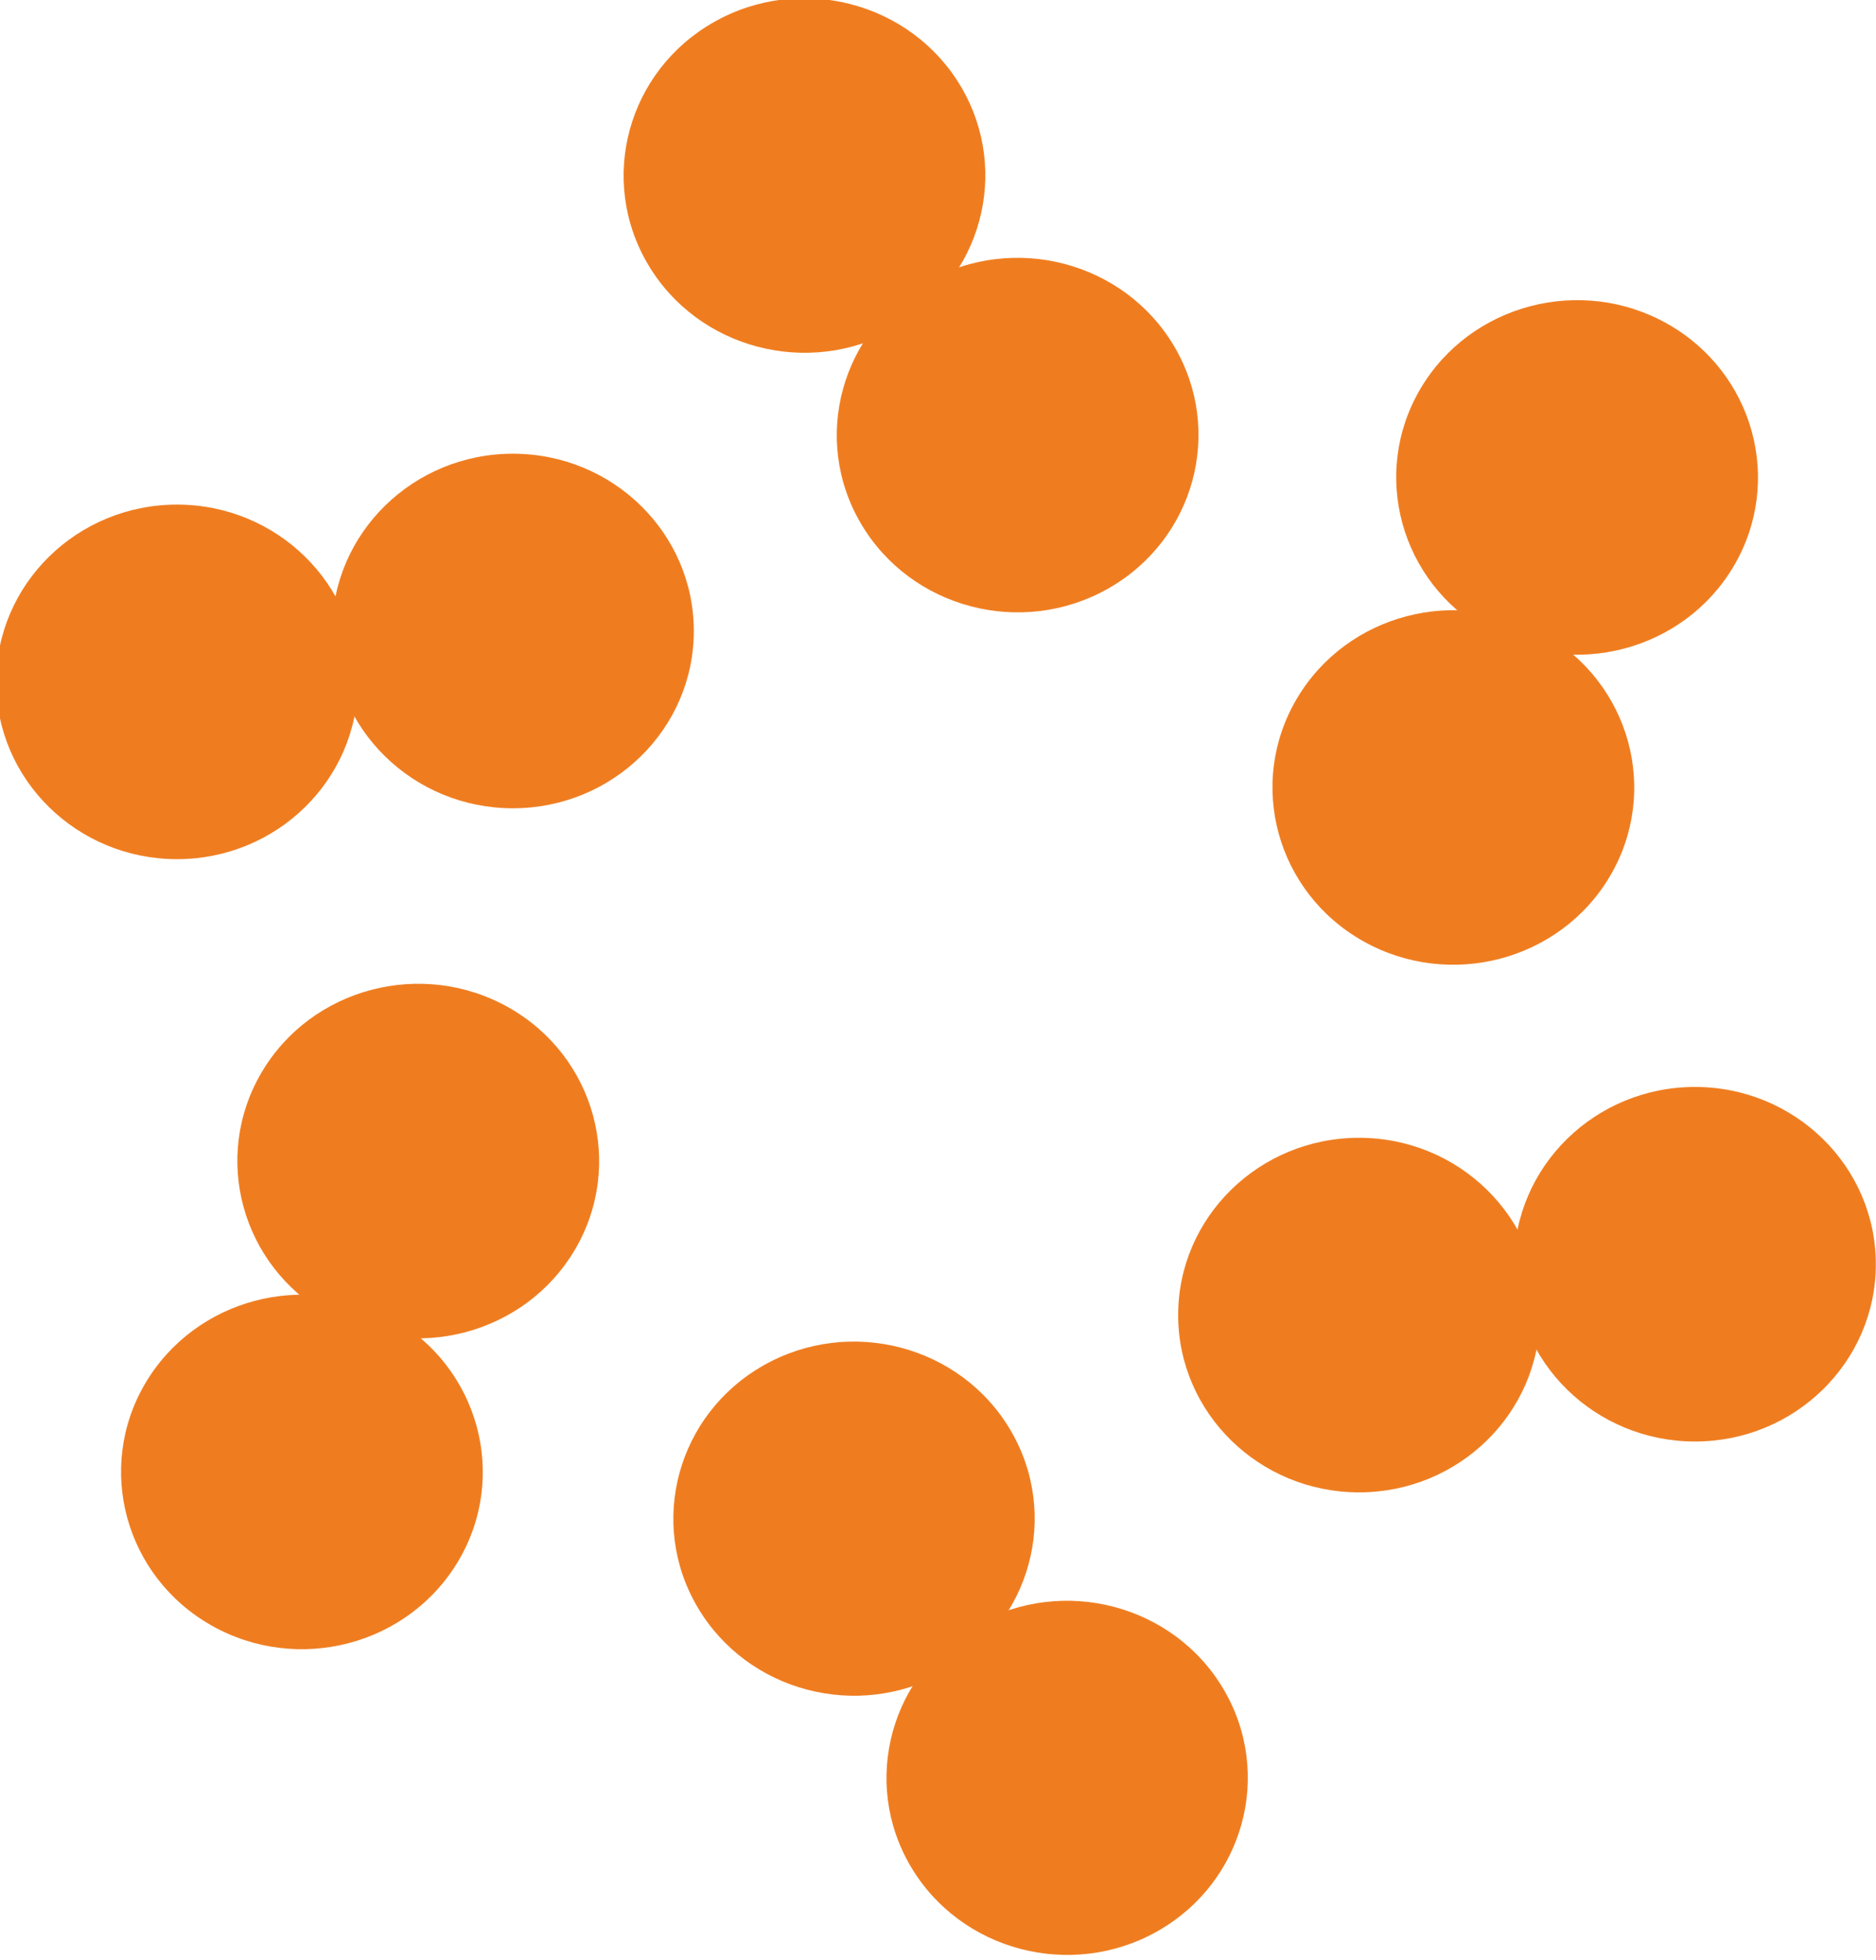
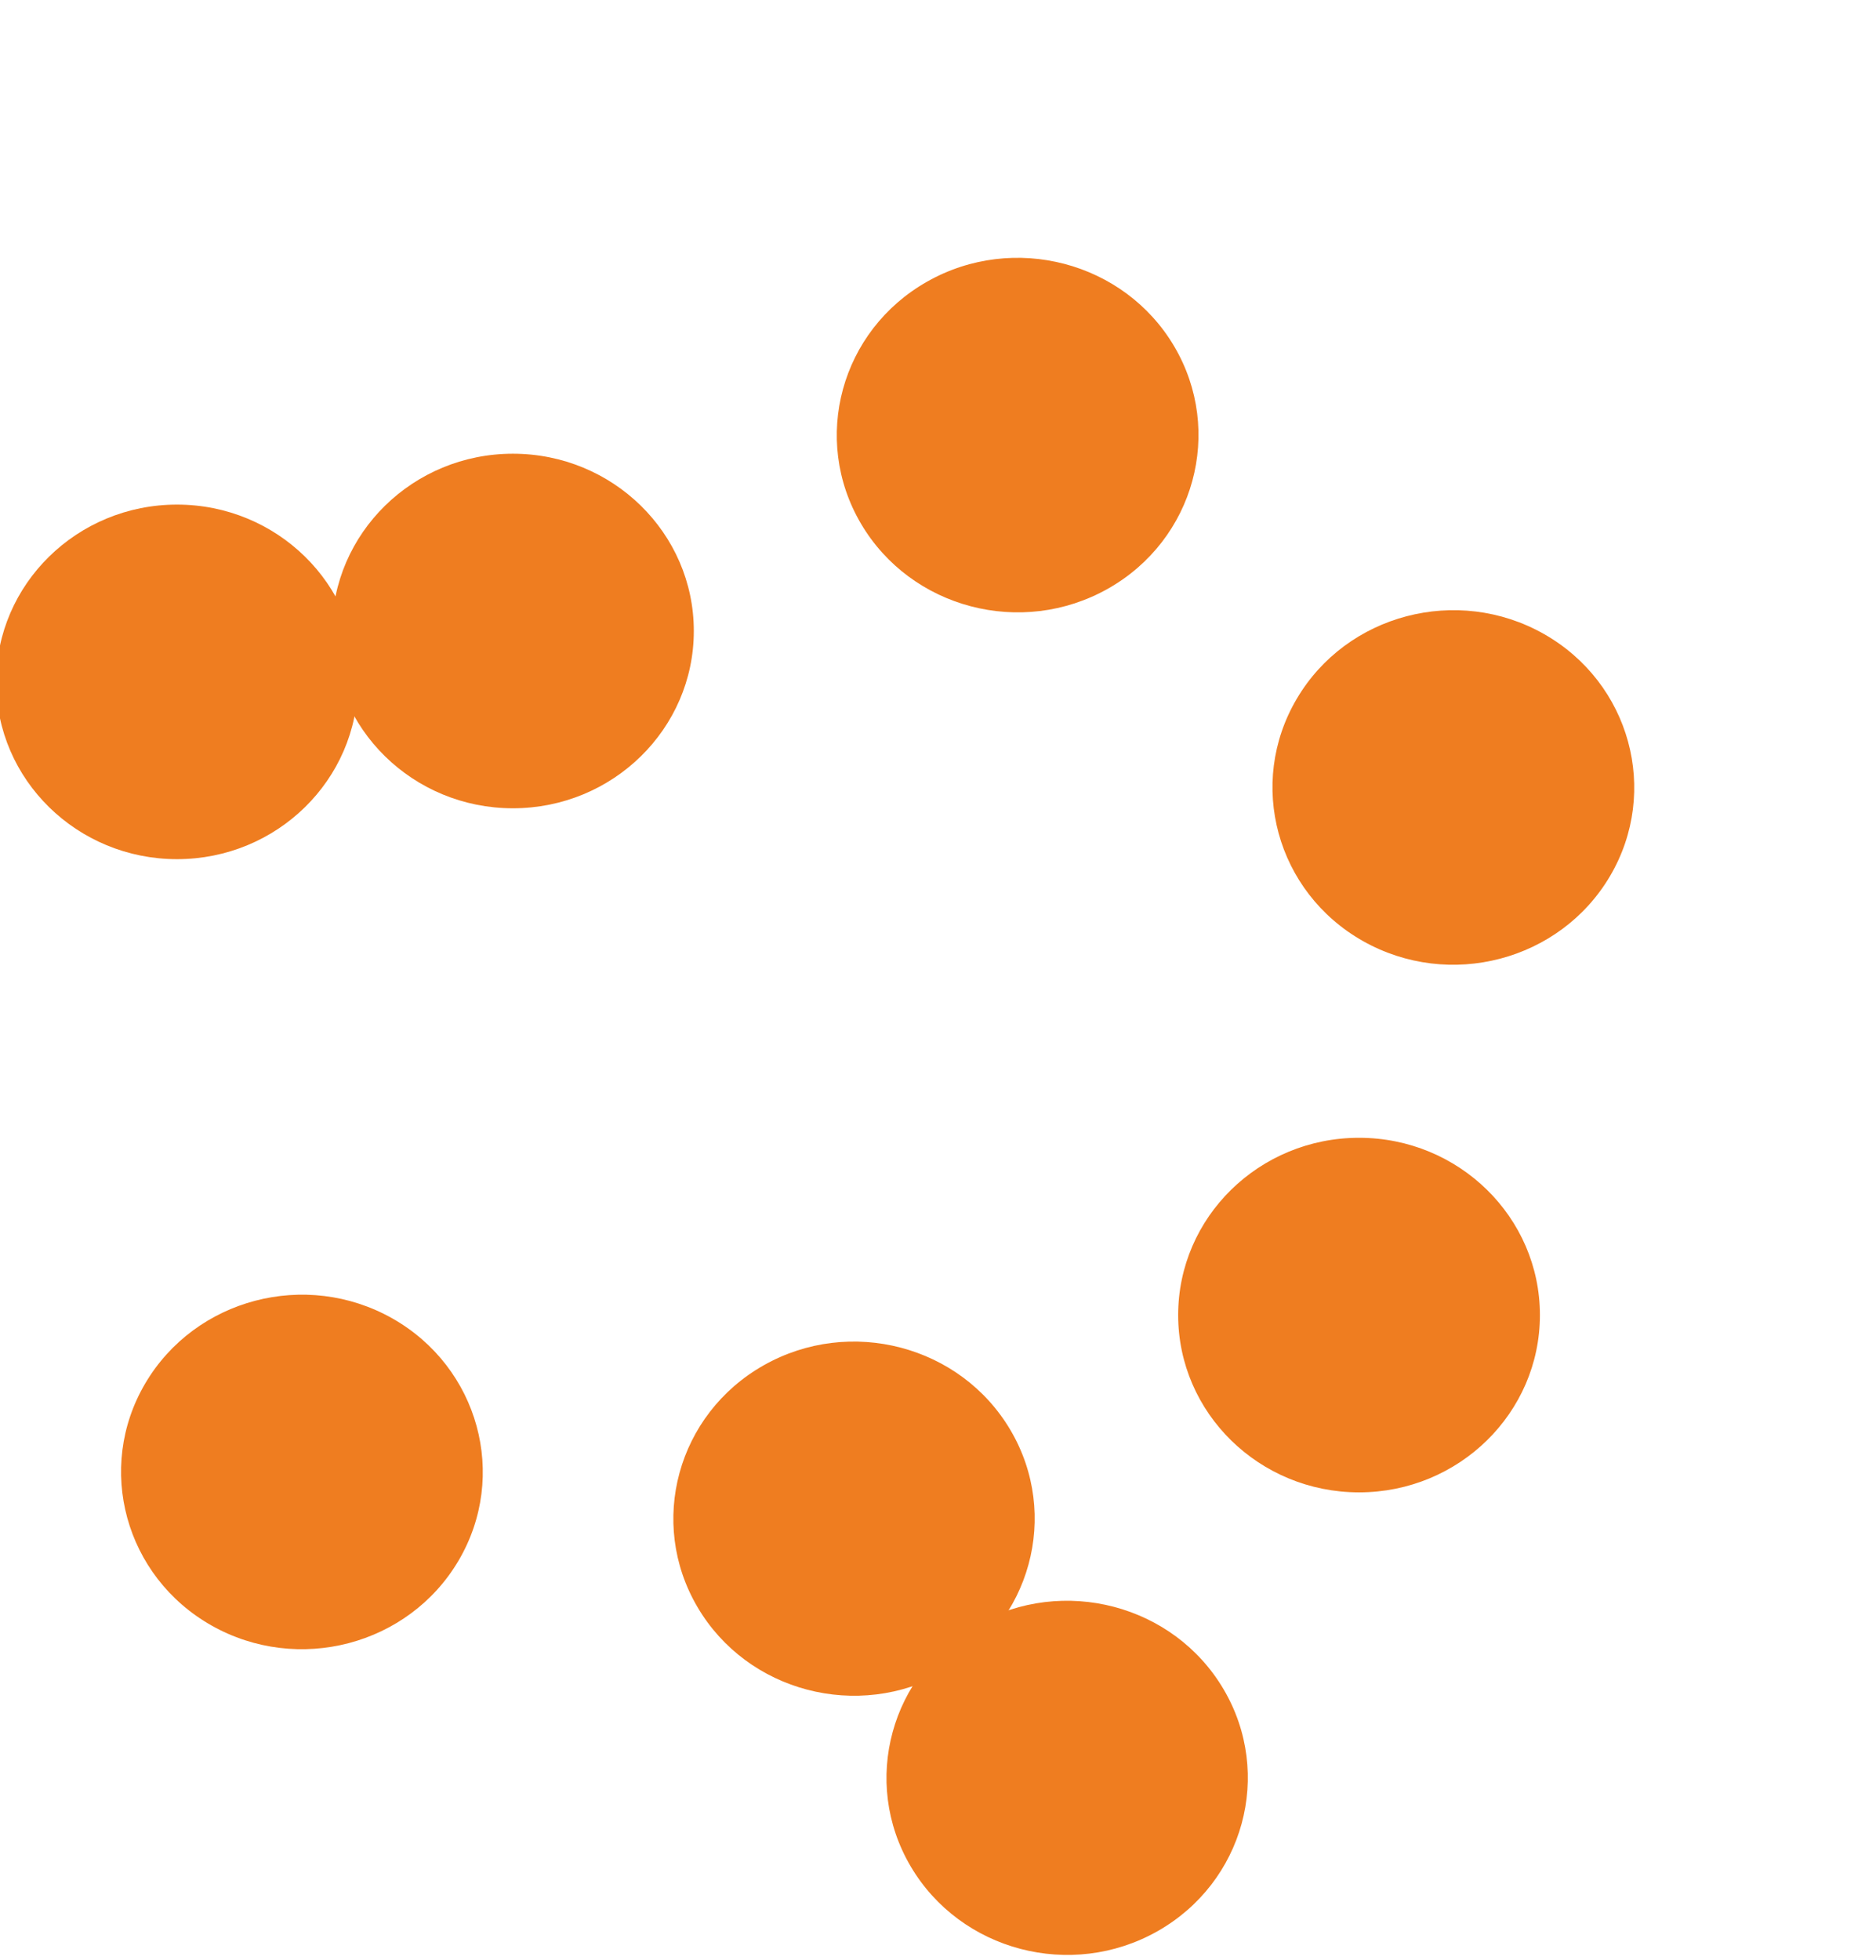
<svg xmlns="http://www.w3.org/2000/svg" width="100%" height="100%" viewBox="0 0 293 306" version="1.1" xml:space="preserve" style="fill-rule:evenodd;clip-rule:evenodd;stroke-linejoin:round;stroke-miterlimit:2;">
  <g transform="matrix(1,0,0,1,-1221.221,-1103.154)">
    <g transform="matrix(1.489,0,0,1.489,-330.253,-579.68)">
      <g transform="matrix(0,4.167,4.167,0,-1897.763,884.775)">
        <path d="M91.983,735.133C94.445,735.133 96.444,737.173 96.444,739.686C96.444,742.199 94.445,744.239 91.983,744.239C89.521,744.239 87.522,742.199 87.522,739.686C87.522,737.173 89.521,735.133 91.983,735.133" style="fill:rgb(239,125,32);" />
      </g>
      <g transform="matrix(3.59,2.116,2.116,-3.59,-737.393,3716.016)">
        <path d="M94.337,748.409C96.838,748.454 98.867,750.499 98.867,752.974C98.867,755.449 96.837,757.422 94.337,757.378C91.838,757.333 89.808,755.288 89.809,752.813C89.808,750.338 91.838,748.364 94.337,748.409" style="fill:rgb(239,125,32);" />
      </g>
      <g transform="matrix(3.59,-2.115,-2.115,-3.59,2460.383,4087.194)">
        <path d="M83.442,757.331C85.942,757.287 87.971,759.261 87.971,761.736C87.971,764.21 85.941,766.256 83.442,766.299C80.941,766.344 78.912,764.37 78.912,761.895C78.912,759.42 80.942,757.375 83.442,757.331" style="fill:rgb(239,125,32);" />
      </g>
      <g transform="matrix(0,-4.167,-4.167,0,4249.708,1491.376)">
        <path d="M70.803,752.334C73.265,752.334 75.264,754.374 75.264,756.888C75.264,759.4 73.265,761.44 70.803,761.44C68.34,761.44 66.342,759.4 66.342,756.888C66.342,754.374 68.34,752.334 70.803,752.334" style="fill:rgb(239,125,32);" />
      </g>
      <g transform="matrix(-3.59,-2.116,-2.116,3.59,2905.031,-1272.795)">
-         <path d="M68.448,739.123C70.949,739.168 72.978,741.213 72.978,743.688C72.978,746.163 70.948,748.136 68.448,748.092C65.949,748.048 63.919,746.002 63.919,743.528C63.918,741.052 65.949,739.079 68.448,739.123" style="fill:rgb(239,125,32);" />
-       </g>
+         </g>
      <g transform="matrix(-3.59,2.115,2.115,3.59,-137.06,-1515.729)">
        <path d="M79.407,730.116C81.905,730.072 83.932,732.043 83.932,734.515C83.933,736.987 81.905,739.031 79.407,739.075C76.91,739.119 74.883,737.148 74.883,734.676C74.882,732.204 76.91,730.16 79.407,730.116" style="fill:rgb(239,125,32);" />
      </g>
      <g transform="matrix(0,4.167,4.167,0,-1867.861,844.207)">
-         <path d="M100.439,736.413C102.901,736.413 104.9,738.453 104.9,740.966C104.9,743.479 102.901,745.519 100.439,745.519C97.977,745.519 95.978,743.479 95.978,740.966C95.978,738.453 97.977,736.413 100.439,736.413" style="fill:rgb(239,125,32);" />
-       </g>
+         </g>
      <g transform="matrix(3.59,2.116,2.116,-3.59,-752.067,3705.011)">
-         <path d="M97.434,756.224C99.935,756.269 101.964,758.313 101.964,760.789C101.964,763.263 99.934,765.237 97.434,765.193C94.934,765.148 92.905,763.103 92.904,760.628C92.905,758.153 94.935,756.18 97.434,756.224" style="fill:rgb(239,125,32);" />
-       </g>
+         </g>
      <g transform="matrix(3.59,-2.115,-2.115,-3.59,2471.085,4072.103)">
-         <path d="M78.082,763.866C80.582,763.823 82.612,765.796 82.612,768.271C82.612,770.745 80.582,772.791 78.082,772.834C75.582,772.879 73.553,770.905 73.553,768.43C73.553,765.955 75.583,763.91 78.082,763.866" style="fill:rgb(239,125,32);" />
-       </g>
+         </g>
      <g transform="matrix(0,-4.167,-4.167,0,4209.141,1461.475)">
        <path d="M62.346,751.054C64.809,751.054 66.808,753.094 66.808,755.608C66.808,758.12 64.809,760.16 62.346,760.16C59.884,760.16 57.886,758.12 57.886,755.608C57.886,753.094 59.884,751.054 62.346,751.054" style="fill:rgb(239,125,32);" />
      </g>
      <g transform="matrix(-3.59,-2.115,-2.115,3.59,2864.44,-1218.76)">
        <path d="M65.352,731.308C67.852,731.353 69.88,733.398 69.881,735.874C69.881,738.348 67.851,740.321 65.352,740.277C62.851,740.232 60.822,738.187 60.822,735.712C60.822,733.237 62.852,731.265 65.352,731.308" style="fill:rgb(239,125,32);" />
      </g>
      <g transform="matrix(-3.59,2.115,2.115,3.59,-81.677,-1476.441)">
        <path d="M84.762,723.587C87.259,723.544 89.286,725.515 89.286,727.987C89.286,730.459 87.258,732.503 84.762,732.547C82.264,732.591 80.237,730.62 80.237,728.148C80.236,725.676 82.264,723.632 84.762,723.587" style="fill:rgb(239,125,32);" />
      </g>
    </g>
  </g>
</svg>